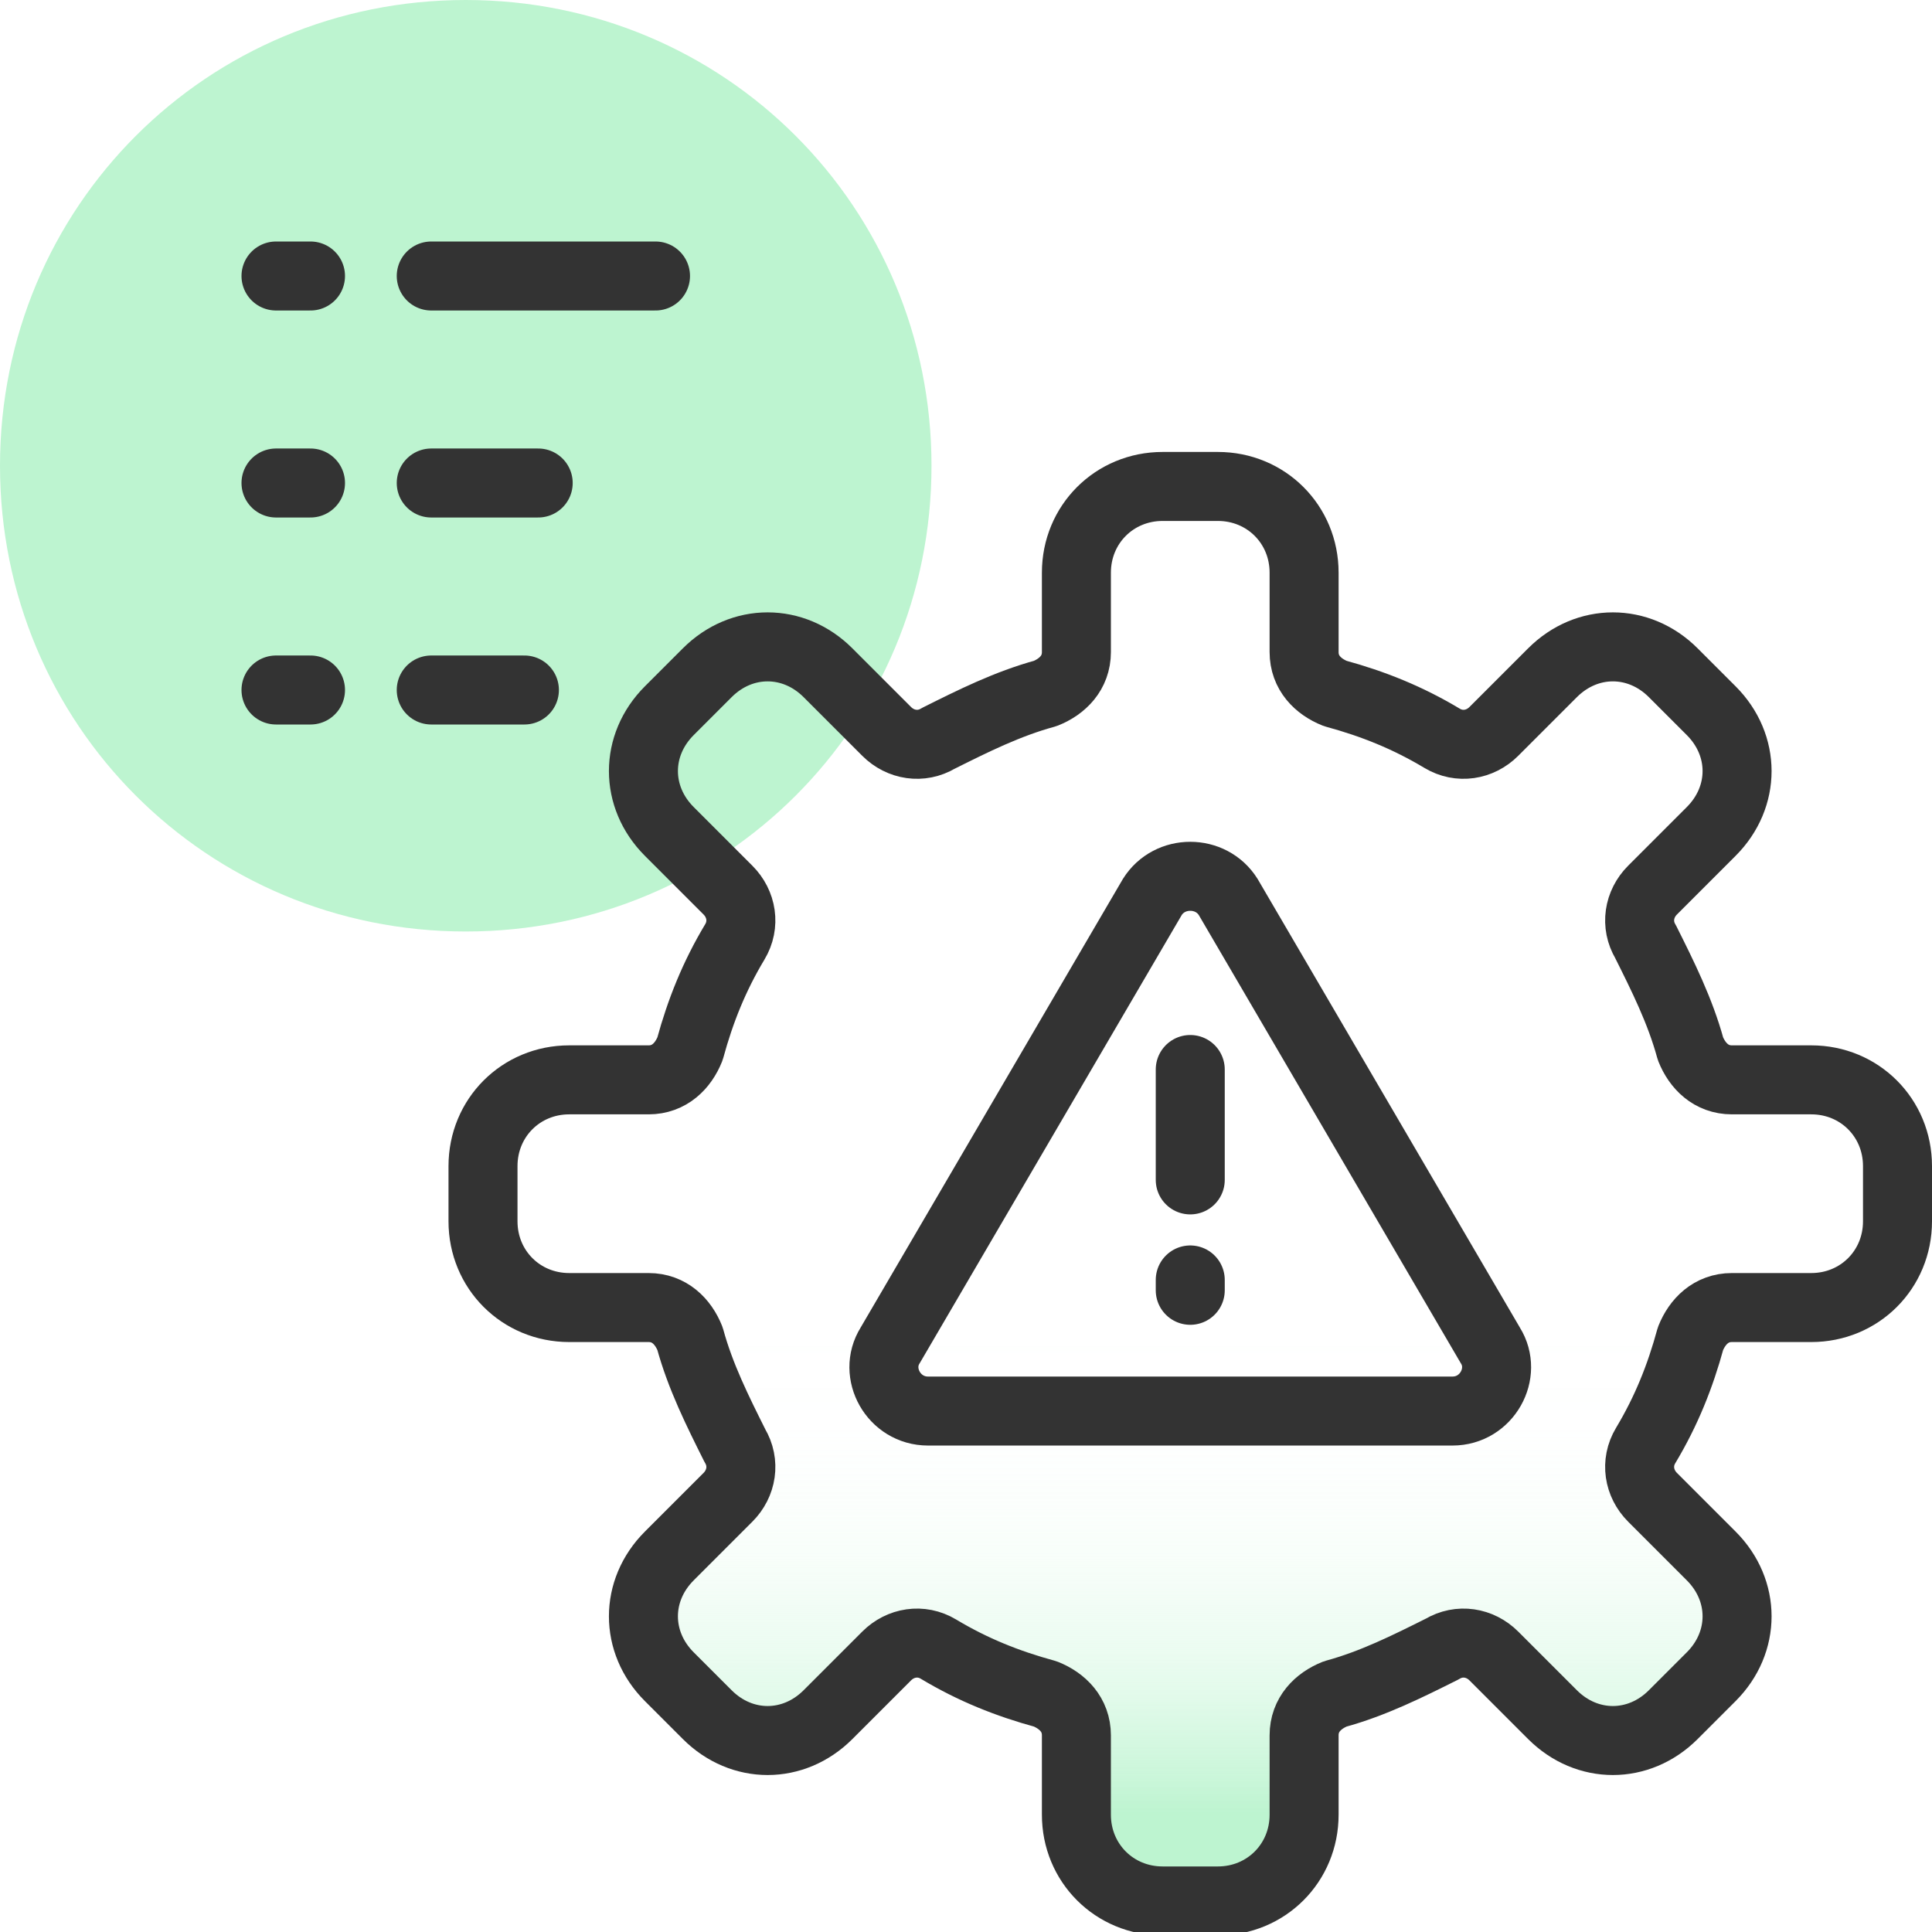
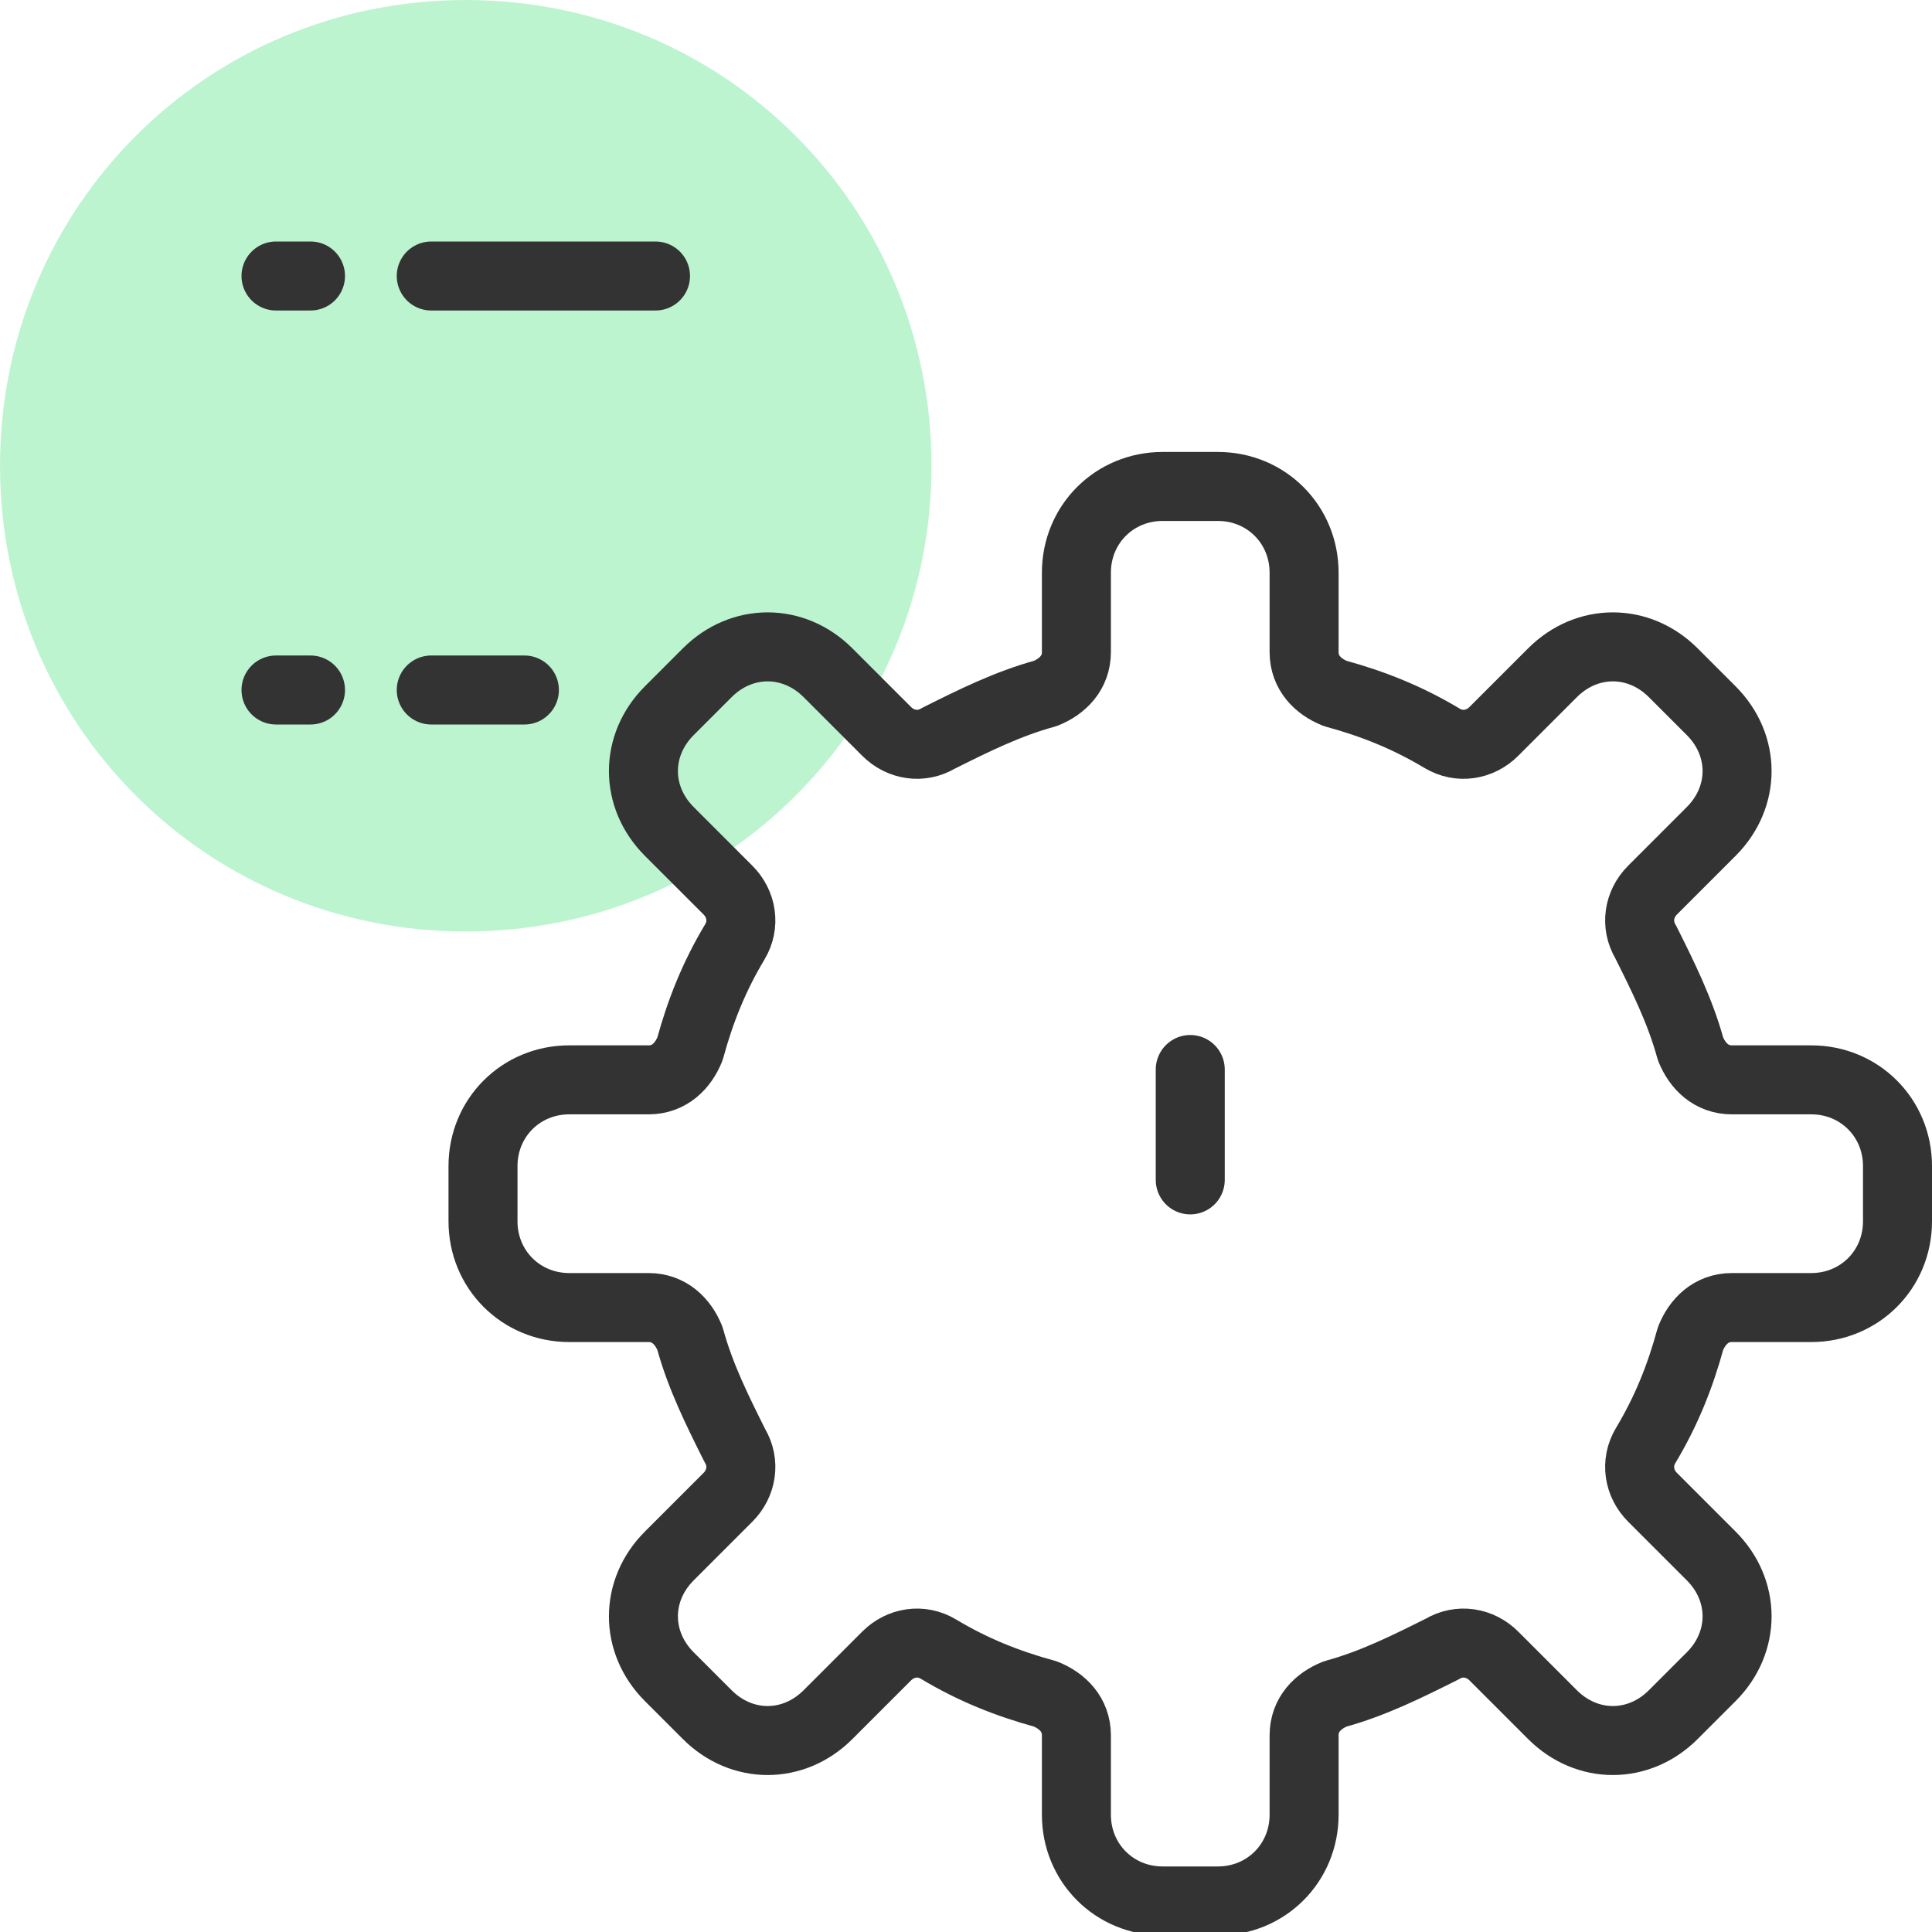
<svg xmlns="http://www.w3.org/2000/svg" version="1.1" id="Layer_1" x="0px" y="0px" viewBox="0 0 56 56" style="enable-background:new 0 0 56 56;" xml:space="preserve">
  <style type="text/css">
	.st0{fill:url(#SVGID_1_);}
	.st1{fill:#BDF4D0;}
	.st2{fill:none;stroke:#333333;stroke-width:2;stroke-linecap:round;stroke-linejoin:round;}
</style>
  <linearGradient id="SVGID_1_" gradientUnits="userSpaceOnUse" x1="34.529" y1="5.476" x2="34.529" y2="31.129" gradientTransform="matrix(1 0 0 -1 0 58)">
    <stop offset="0" style="stop-color:#BDF4D0" />
    <stop offset="0" style="stop-color:#BDF4D0;stop-opacity:0.99" />
    <stop offset="4.000000e-02" style="stop-color:#BDF4D0;stop-opacity:0.79" />
    <stop offset="9.000000e-02" style="stop-color:#BDF4D0;stop-opacity:0.6" />
    <stop offset="0.13" style="stop-color:#BDF4D0;stop-opacity:0.44" />
    <stop offset="0.18" style="stop-color:#BDF4D0;stop-opacity:0.3" />
    <stop offset="0.24" style="stop-color:#BDF4D0;stop-opacity:0.19" />
    <stop offset="0.29" style="stop-color:#BDF4D0;stop-opacity:0.11" />
    <stop offset="0.36" style="stop-color:#BDF4D0;stop-opacity:5.000000e-02" />
    <stop offset="0.43" style="stop-color:#BDF4D0;stop-opacity:1.000000e-02" />
    <stop offset="0.55" style="stop-color:#BDF4D0;stop-opacity:0" />
  </linearGradient>
-   <path class="st0" d="M37.8,18.9c0,0.6,0.4,1,0.9,1.2c1.1,0.3,2.1,0.7,3.1,1.3c0.5,0.3,1.1,0.2,1.5-0.2l1.7-1.7c1-1,2.5-1,3.5,0  l1.1,1.1c1,1,1,2.5,0,3.5l-1.7,1.7c-0.4,0.4-0.5,1-0.2,1.5c0.5,1,1,2,1.3,3.1c0.2,0.5,0.6,0.9,1.2,0.9h2.3c1.4,0,2.5,1.1,2.5,2.5  v1.6c0,1.4-1.1,2.5-2.5,2.5h-2.3c-0.6,0-1,0.4-1.2,0.9c-0.3,1.1-0.7,2.1-1.3,3.1c-0.3,0.5-0.2,1.1,0.2,1.5l1.7,1.7c1,1,1,2.5,0,3.5  l-1.1,1.1c-1,1-2.5,1-3.5,0l-1.7-1.7c-0.4-0.4-1-0.5-1.5-0.2c-1,0.5-2,1-3.1,1.3c-0.5,0.2-0.9,0.6-0.9,1.2v2.3  c0,1.4-1.1,2.5-2.5,2.5h-1.6c-1.4,0-2.5-1.1-2.5-2.5v-2.3c0-0.6-0.4-1-0.9-1.2c-1.1-0.3-2.1-0.7-3.1-1.3c-0.5-0.3-1.1-0.2-1.5,0.2  l-1.7,1.7c-1,1-2.5,1-3.5,0l-1.1-1.1c-1-1-1-2.5,0-3.5l1.7-1.7c0.4-0.4,0.5-1,0.2-1.5c-0.5-1-1-2-1.3-3.1c-0.2-0.5-0.6-0.9-1.2-0.9  h-2.3c-1.4,0-2.5-1.1-2.5-2.5v-1.6c0-1.4,1.1-2.5,2.5-2.5h2.3c0.6,0,1-0.4,1.2-0.9c0.3-1.1,0.7-2.1,1.3-3.1c0.3-0.5,0.2-1.1-0.2-1.5  l-1.7-1.7c-1-1-1-2.5,0-3.5l1.1-1.1c1-1,2.5-1,3.5,0l1.7,1.7c0.4,0.4,1,0.5,1.5,0.2c1-0.5,2-1,3.1-1.3c0.5-0.2,0.9-0.6,0.9-1.2v-2.3  c0-1.4,1.1-2.5,2.5-2.5h1.6c1.4,0,2.5,1.1,2.5,2.5V18.9z" />
  <path class="st1" d="M13.5,0L13.5,0C21,0,27,6,27,13.5l0,0C27,21,21,27,13.5,27l0,0C6,27,0,21,0,13.5l0,0C0,6,6,0,13.5,0z" />
  <path class="st2" d="M8,8h1 M12.5,8L19,8" />
  <path class="st2" d="M8,20h1 M12.5,20h2.7" />
-   <path class="st2" d="M8,14h1 M12.5,14h3.1" />
  <path class="st2" d="M37.8,18.9c0,0.6,0.4,1,0.9,1.2c1.1,0.3,2.1,0.7,3.1,1.3c0.5,0.3,1.1,0.2,1.5-0.2l1.7-1.7c1-1,2.5-1,3.5,0  l1.1,1.1c1,1,1,2.5,0,3.5l-1.7,1.7c-0.4,0.4-0.5,1-0.2,1.5c0.5,1,1,2,1.3,3.1c0.2,0.5,0.6,0.9,1.2,0.9h2.3c1.4,0,2.5,1.1,2.5,2.5  v1.6c0,1.4-1.1,2.5-2.5,2.5h-2.3c-0.6,0-1,0.4-1.2,0.9c-0.3,1.1-0.7,2.1-1.3,3.1c-0.3,0.5-0.2,1.1,0.2,1.5l1.7,1.7c1,1,1,2.5,0,3.5  l-1.1,1.1c-1,1-2.5,1-3.5,0l-1.7-1.7c-0.4-0.4-1-0.5-1.5-0.2c-1,0.5-2,1-3.1,1.3c-0.5,0.2-0.9,0.6-0.9,1.2v2.3  c0,1.4-1.1,2.5-2.5,2.5h-1.6c-1.4,0-2.5-1.1-2.5-2.5v-2.3c0-0.6-0.4-1-0.9-1.2c-1.1-0.3-2.1-0.7-3.1-1.3c-0.5-0.3-1.1-0.2-1.5,0.2  l-1.7,1.7c-1,1-2.5,1-3.5,0l-1.1-1.1c-1-1-1-2.5,0-3.5l1.7-1.7c0.4-0.4,0.5-1,0.2-1.5c-0.5-1-1-2-1.3-3.1c-0.2-0.5-0.6-0.9-1.2-0.9  h-2.3c-1.4,0-2.5-1.1-2.5-2.5v-1.6c0-1.4,1.1-2.5,2.5-2.5h2.3c0.6,0,1-0.4,1.2-0.9c0.3-1.1,0.7-2.1,1.3-3.1c0.3-0.5,0.2-1.1-0.2-1.5  l-1.7-1.7c-1-1-1-2.5,0-3.5l1.1-1.1c1-1,2.5-1,3.5,0l1.7,1.7c0.4,0.4,1,0.5,1.5,0.2c1-0.5,2-1,3.1-1.3c0.5-0.2,0.9-0.6,0.9-1.2v-2.3  c0-1.4,1.1-2.5,2.5-2.5h1.6c1.4,0,2.5,1.1,2.5,2.5V18.9z" />
-   <path class="st2" d="M42.1,40.9H26.9c-1,0-1.6-1.1-1.1-1.9l7.6-13c0.5-0.8,1.7-0.8,2.2,0l7.6,13C43.7,39.8,43.1,40.9,42.1,40.9z" />
  <line class="st2" x1="34.5" y1="31" x2="34.5" y2="34.2" />
-   <line class="st2" x1="34.5" y1="37.1" x2="34.5" y2="37.4" />
</svg>